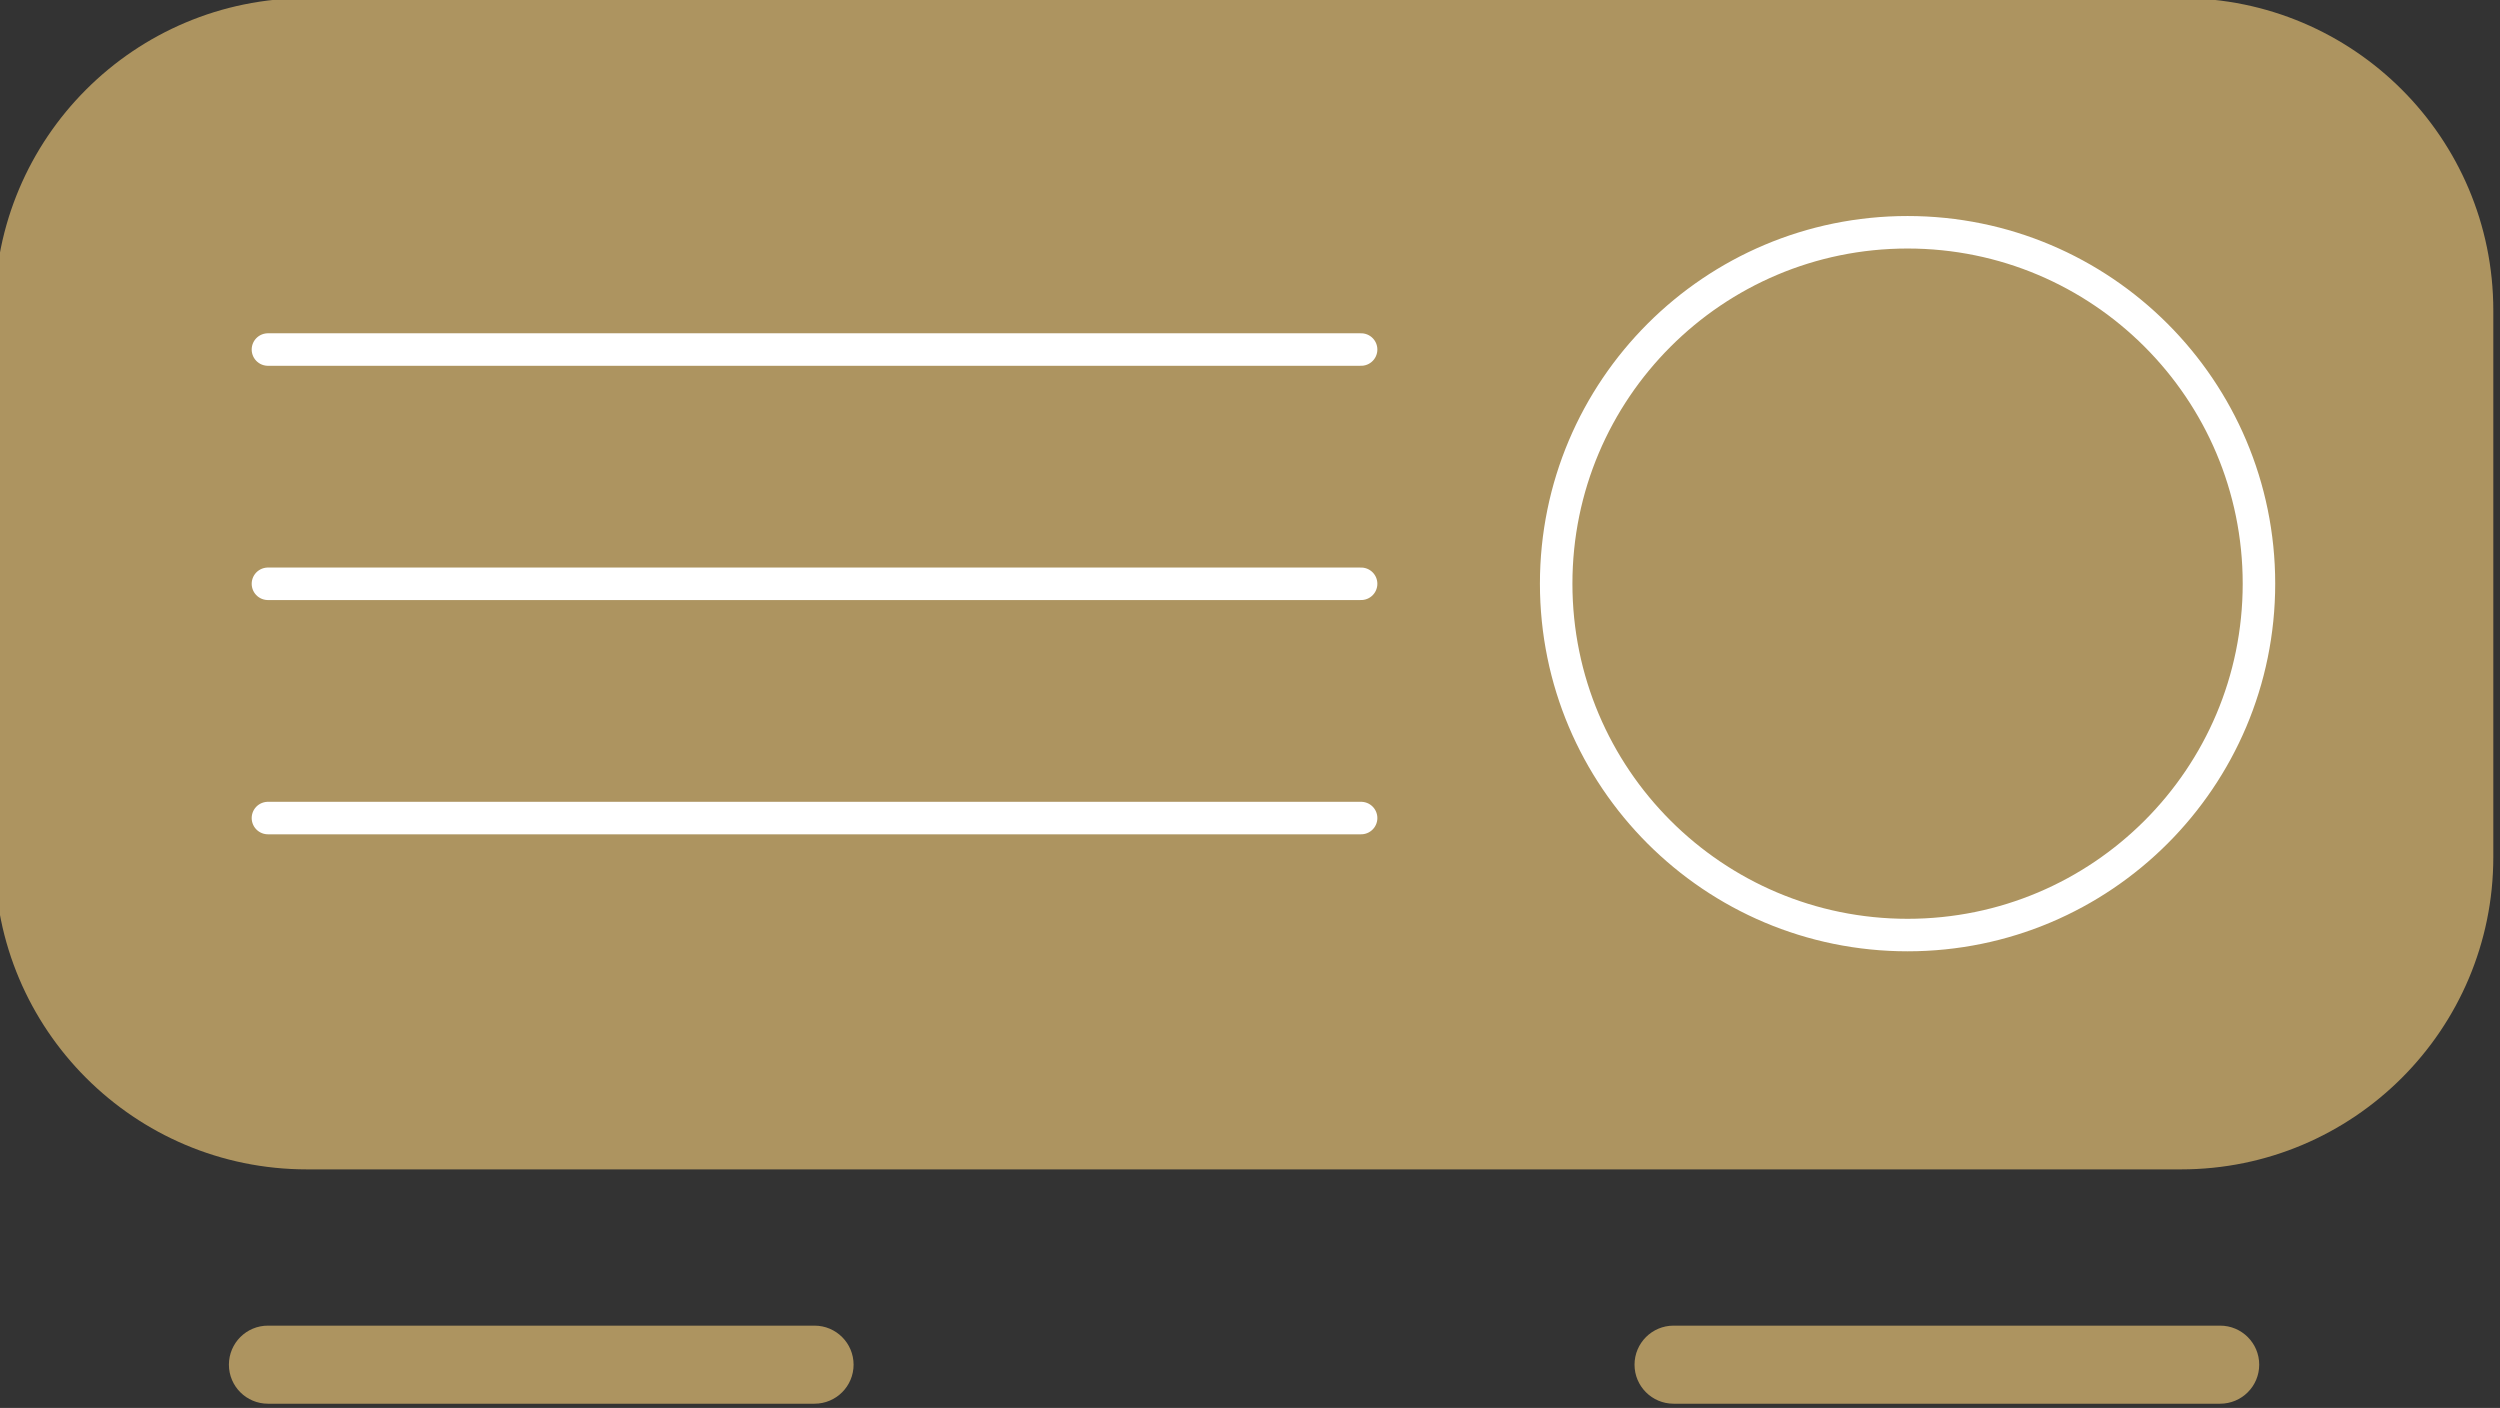
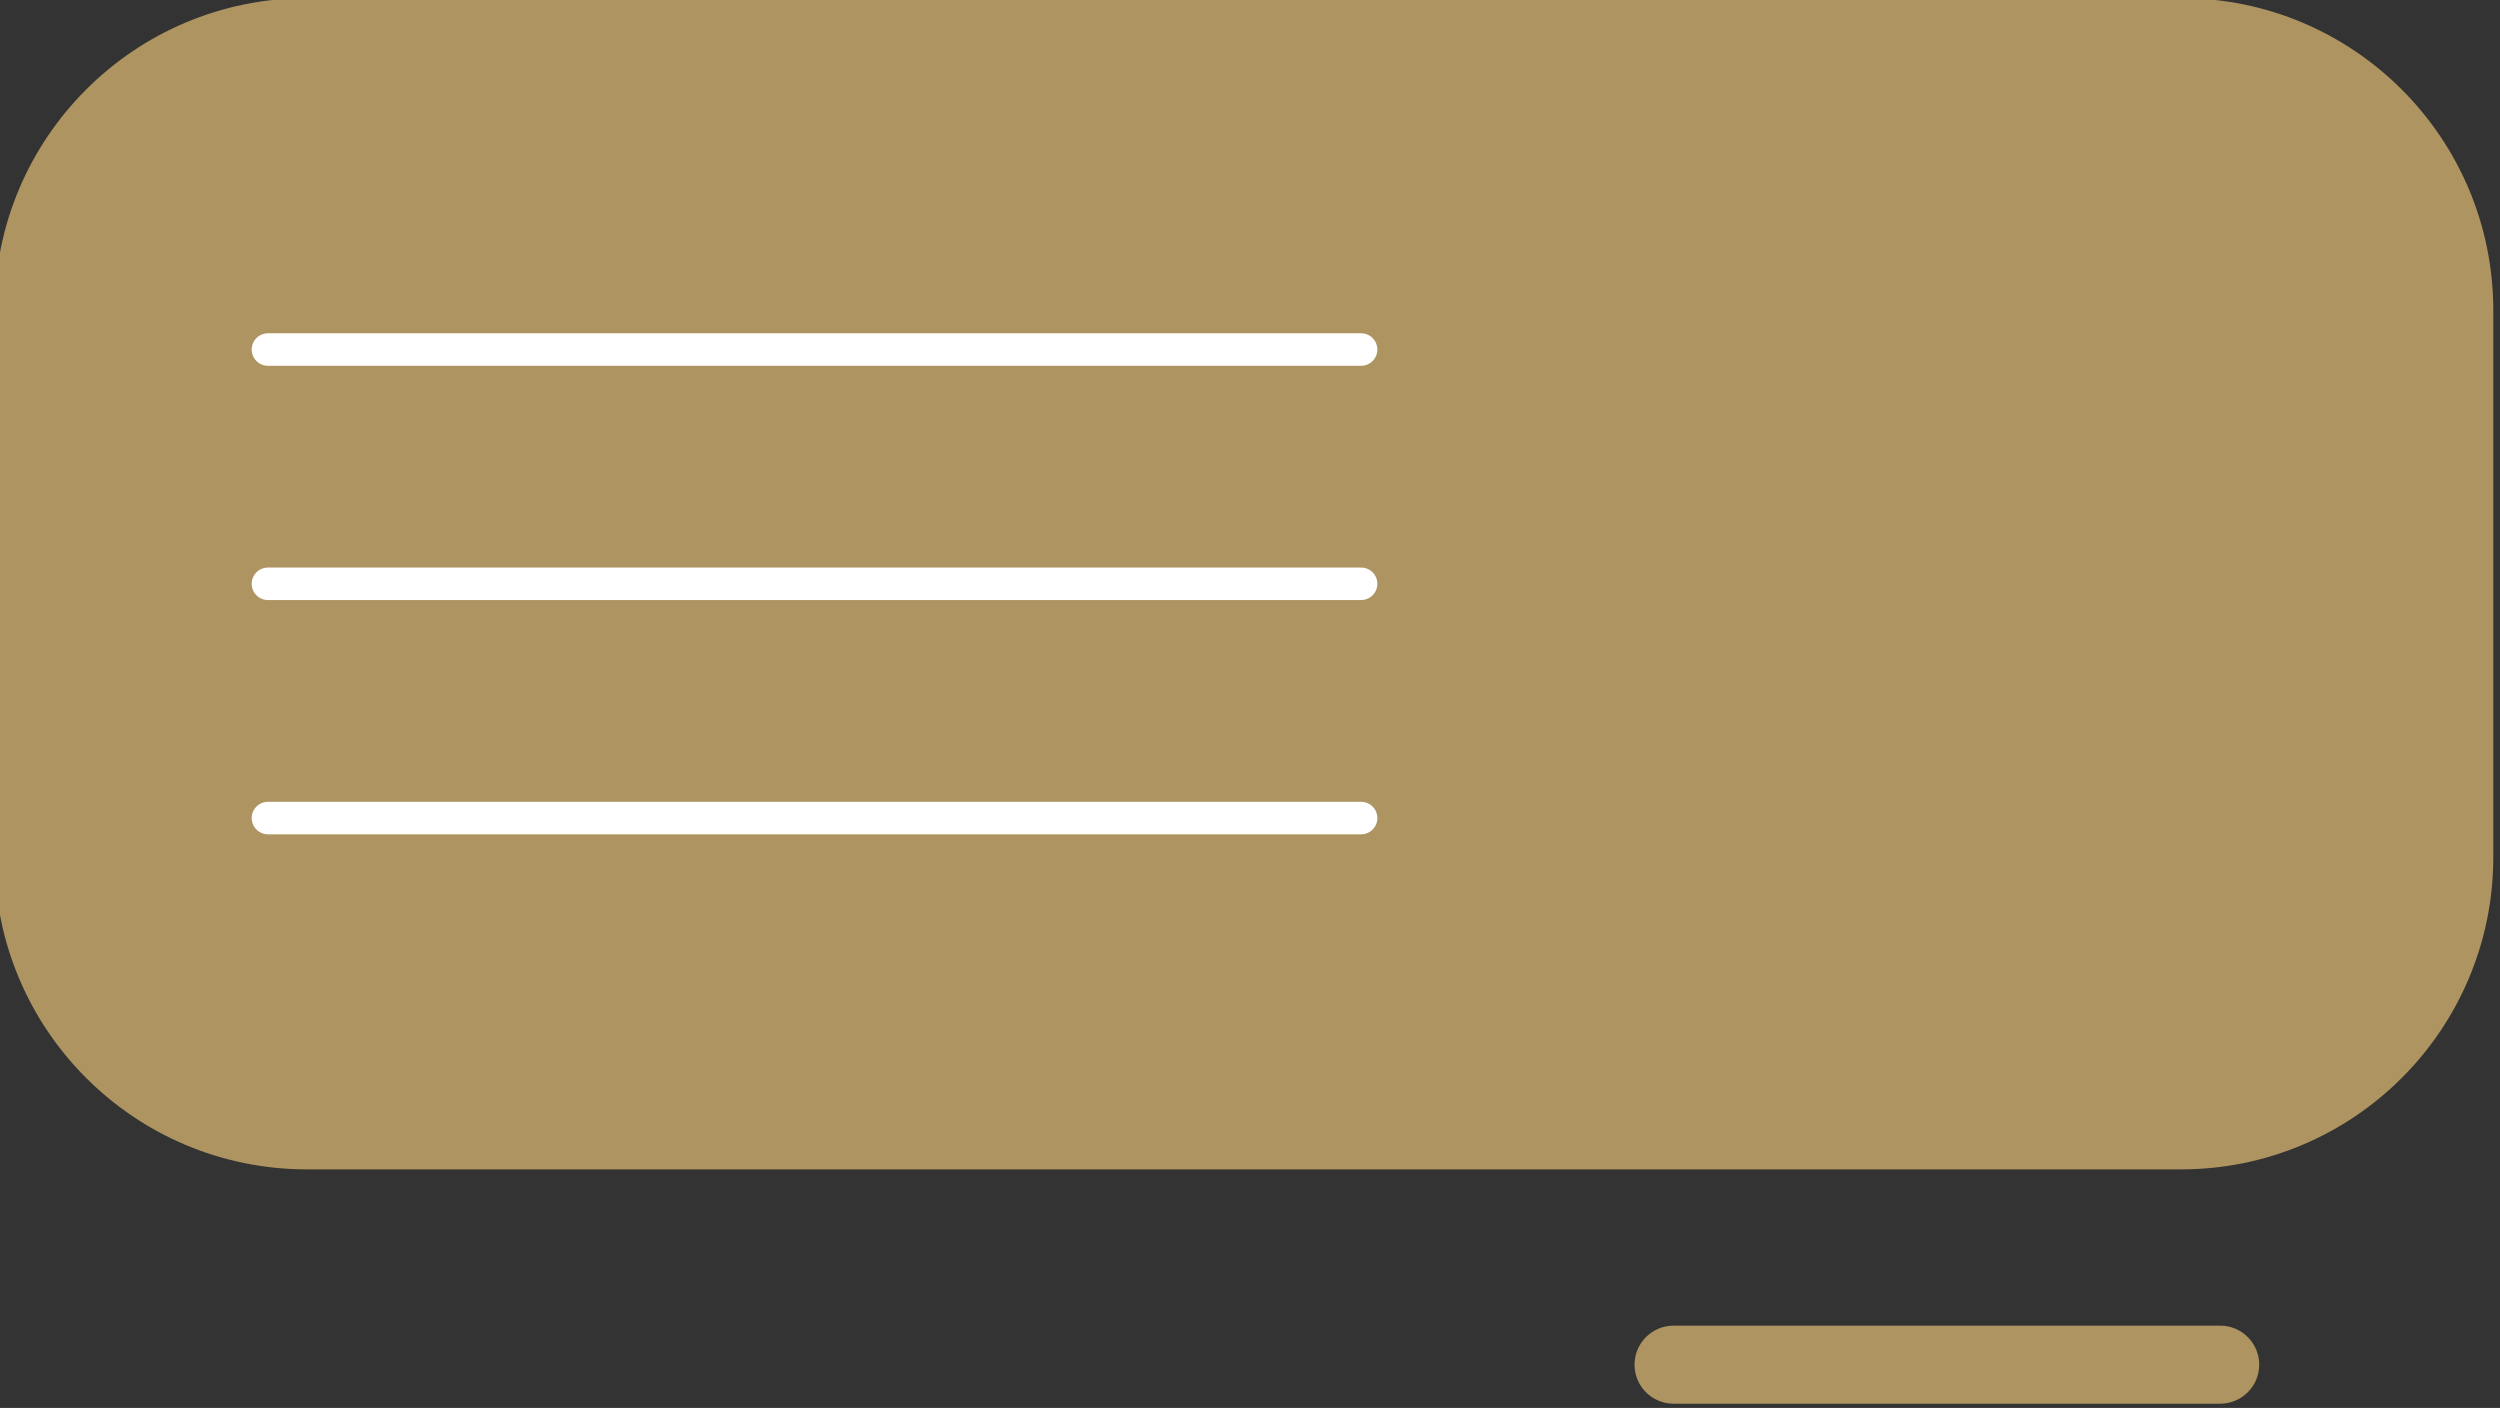
<svg xmlns="http://www.w3.org/2000/svg" width="100%" height="100%" viewBox="0 0 641 361" version="1.1" xml:space="preserve" style="fill-rule:evenodd;clip-rule:evenodd;stroke-linecap:round;">
  <rect x="0" y="0" width="641" height="361" fill="#333333" stroke="none" />
  <g transform="matrix(1,0,0,1,-34950.9,-12723.4)">
    <g transform="matrix(8.333,0,0,8.333,0,0)">
      <g transform="matrix(1,0,0,1,4203.72,1562.85)">
        <path d="M0,-36.039L57.663,-36.039C62.97,-36.039 67.273,-31.736 67.273,-26.429L67.273,-9.61C67.273,-4.303 62.97,0 57.663,0L0,0C-5.308,0 -9.61,-4.303 -9.61,-9.61L-9.61,-26.429C-9.61,-31.736 -5.308,-36.039 0,-36.039" style="fill:rgb(173,148,96);fill-rule:nonzero;" />
      </g>
    </g>
    <g transform="matrix(8.333,0,0,8.333,0,0)">
      <g transform="matrix(-1,0,0,1,4252.97,1555.64)">
-         <ellipse cx="0" cy="-10.812" rx="10.812" ry="10.812" style="fill:none;stroke:white;stroke-width:1px;" />
-       </g>
+         </g>
    </g>
    <g transform="matrix(8.333,0,0,8.333,0,0)">
      <g transform="matrix(1,0,0,1,4202.52,1552.04)">
        <path d="M0,-14.416L33.636,-14.416M0,0L33.636,0M0,-7.208L33.636,-7.208" style="fill:none;fill-rule:nonzero;stroke:white;stroke-width:1px;" />
      </g>
    </g>
    <g transform="matrix(8.333,0,0,8.333,0,0)">
      <g transform="matrix(1,0,0,1,4202.52,1570.06)">
-         <path d="M0,-2.402L16.818,-2.402C17.481,-2.402 18.02,-1.864 18.02,-1.201C18.02,-0.537 17.481,0 16.818,0L0,0C-0.664,0 -1.201,-0.537 -1.201,-1.201C-1.201,-1.864 -0.664,-2.402 0,-2.402" style="fill:rgb(173,148,96);" />
-       </g>
+         </g>
    </g>
    <g transform="matrix(8.333,0,0,8.333,0,0)">
      <g transform="matrix(1,0,0,1,4245.77,1570.06)">
        <path d="M0,-2.402L16.818,-2.402C17.482,-2.402 18.02,-1.864 18.02,-1.201C18.02,-0.537 17.482,0 16.818,0L0,0C-0.663,0 -1.201,-0.537 -1.201,-1.201C-1.201,-1.864 -0.663,-2.402 0,-2.402" style="fill:rgb(173,148,96);" />
      </g>
    </g>
  </g>
</svg>